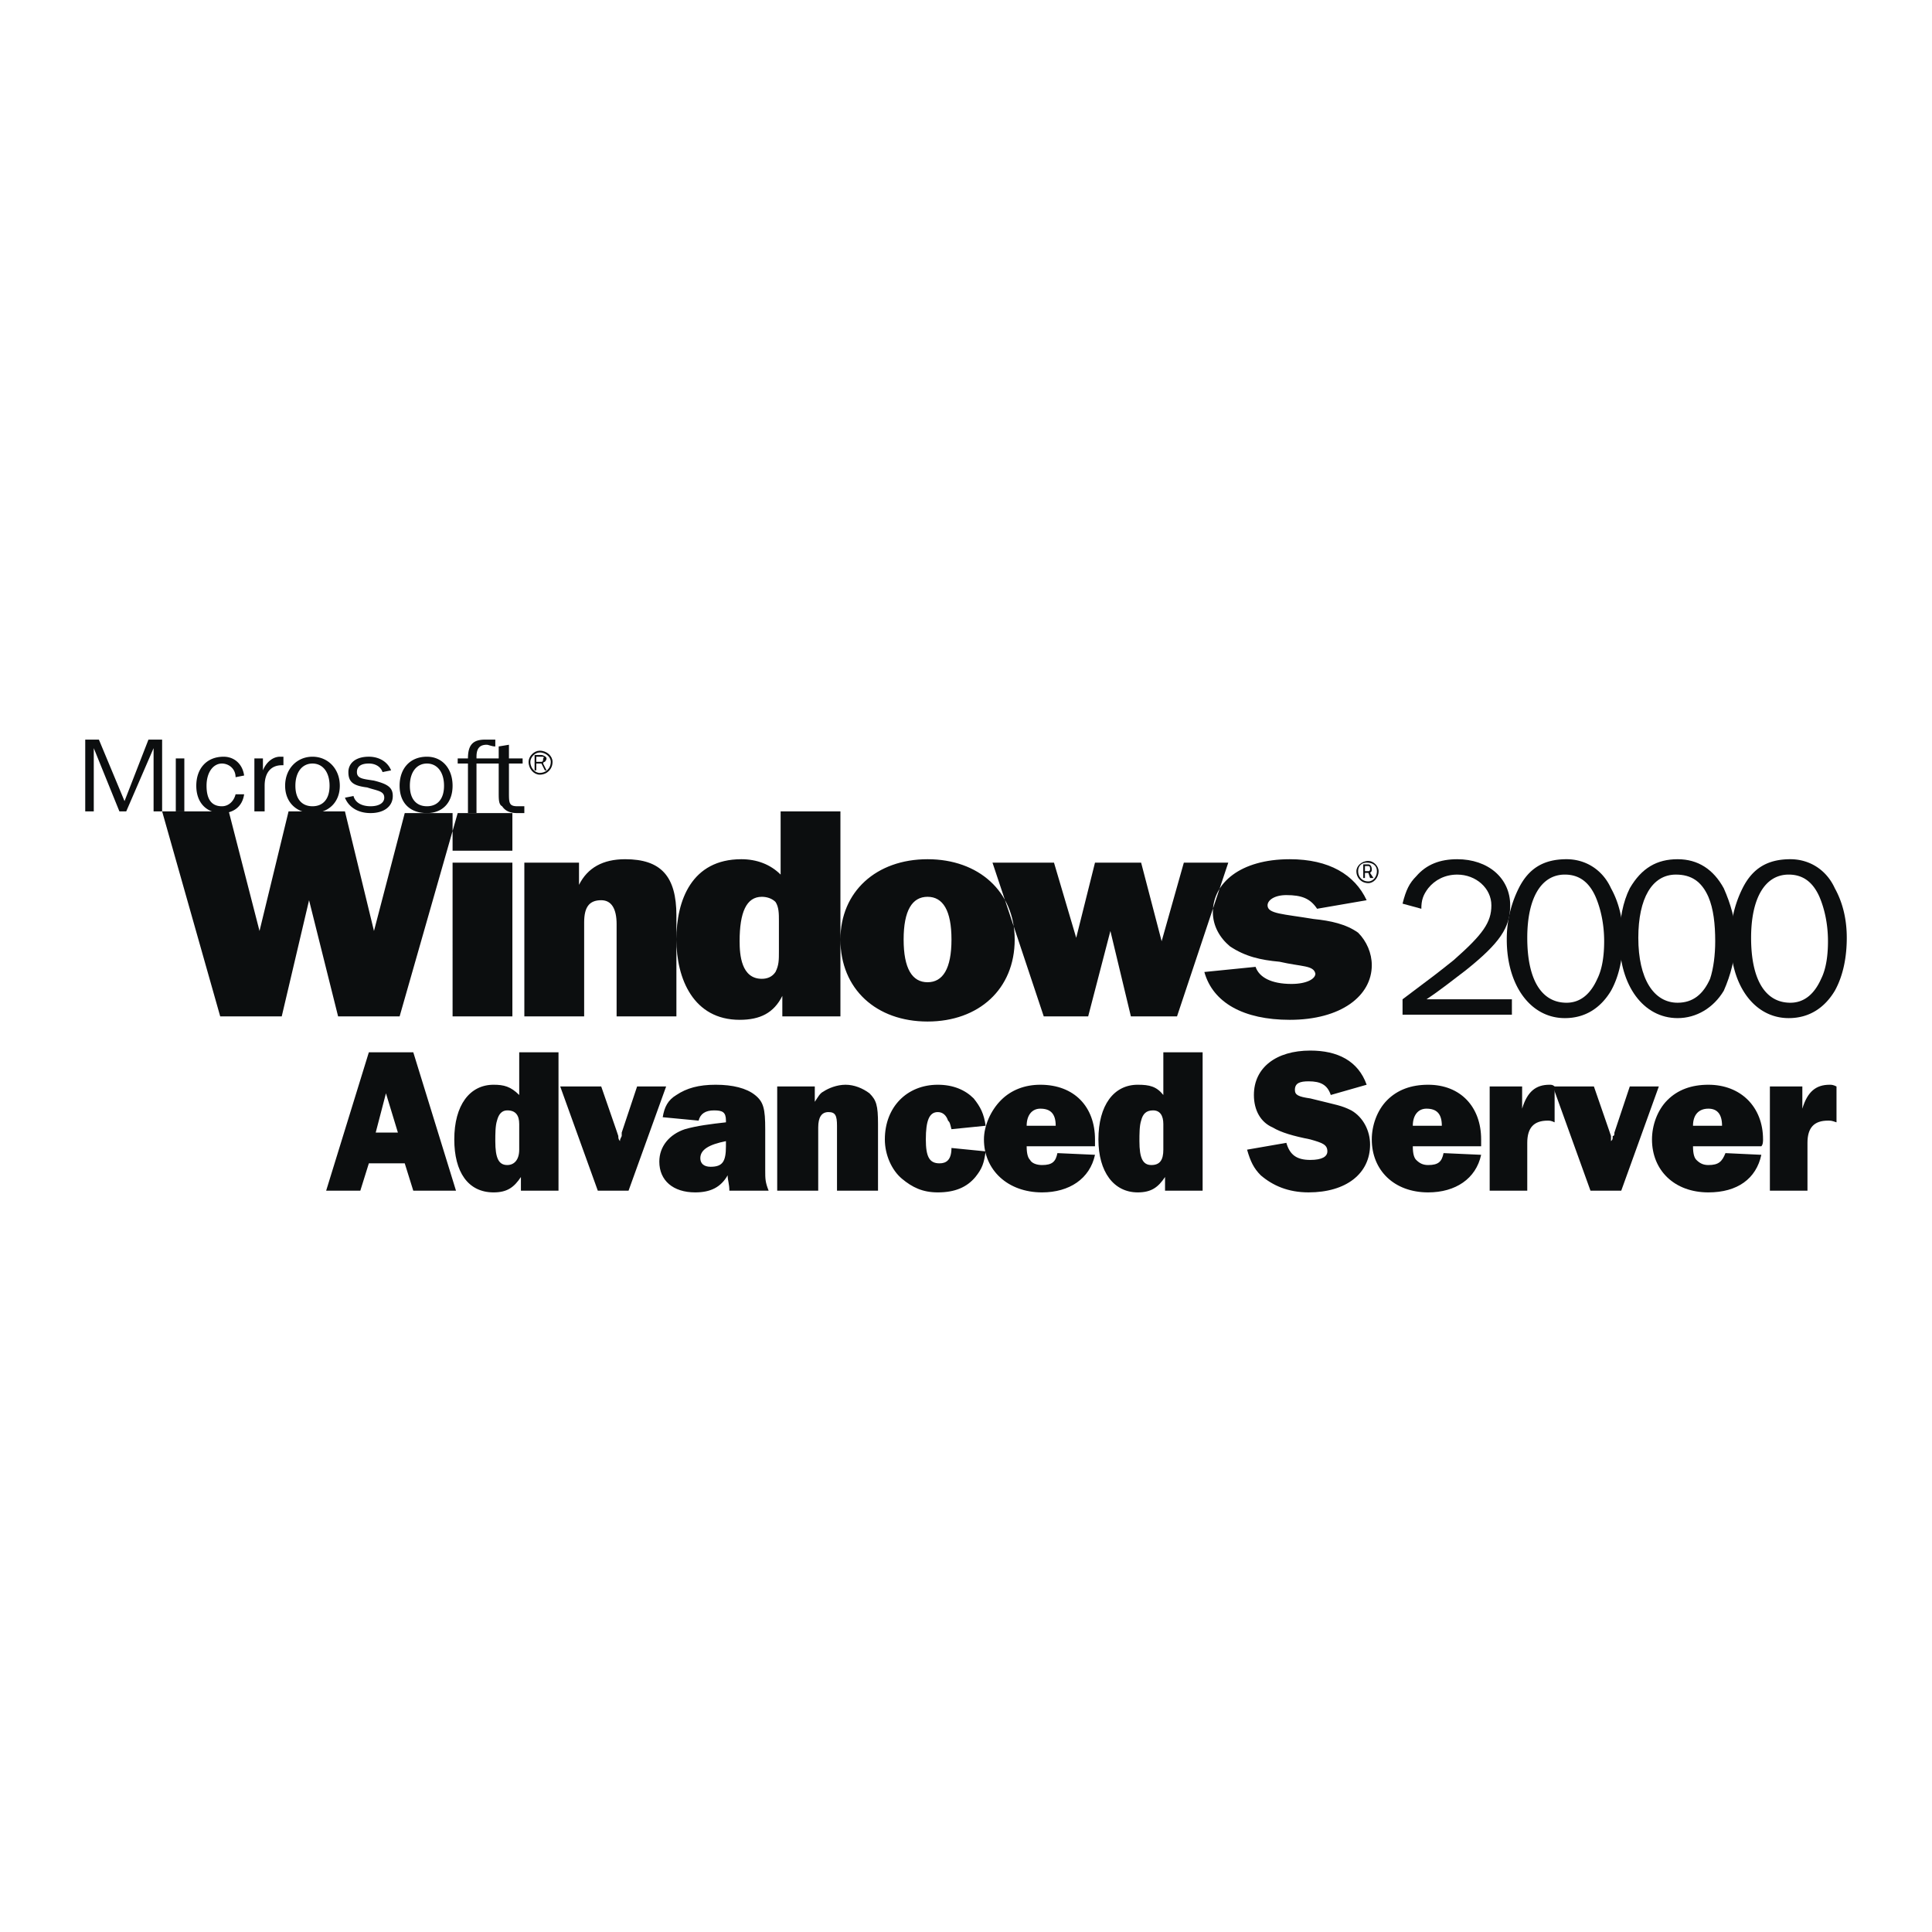
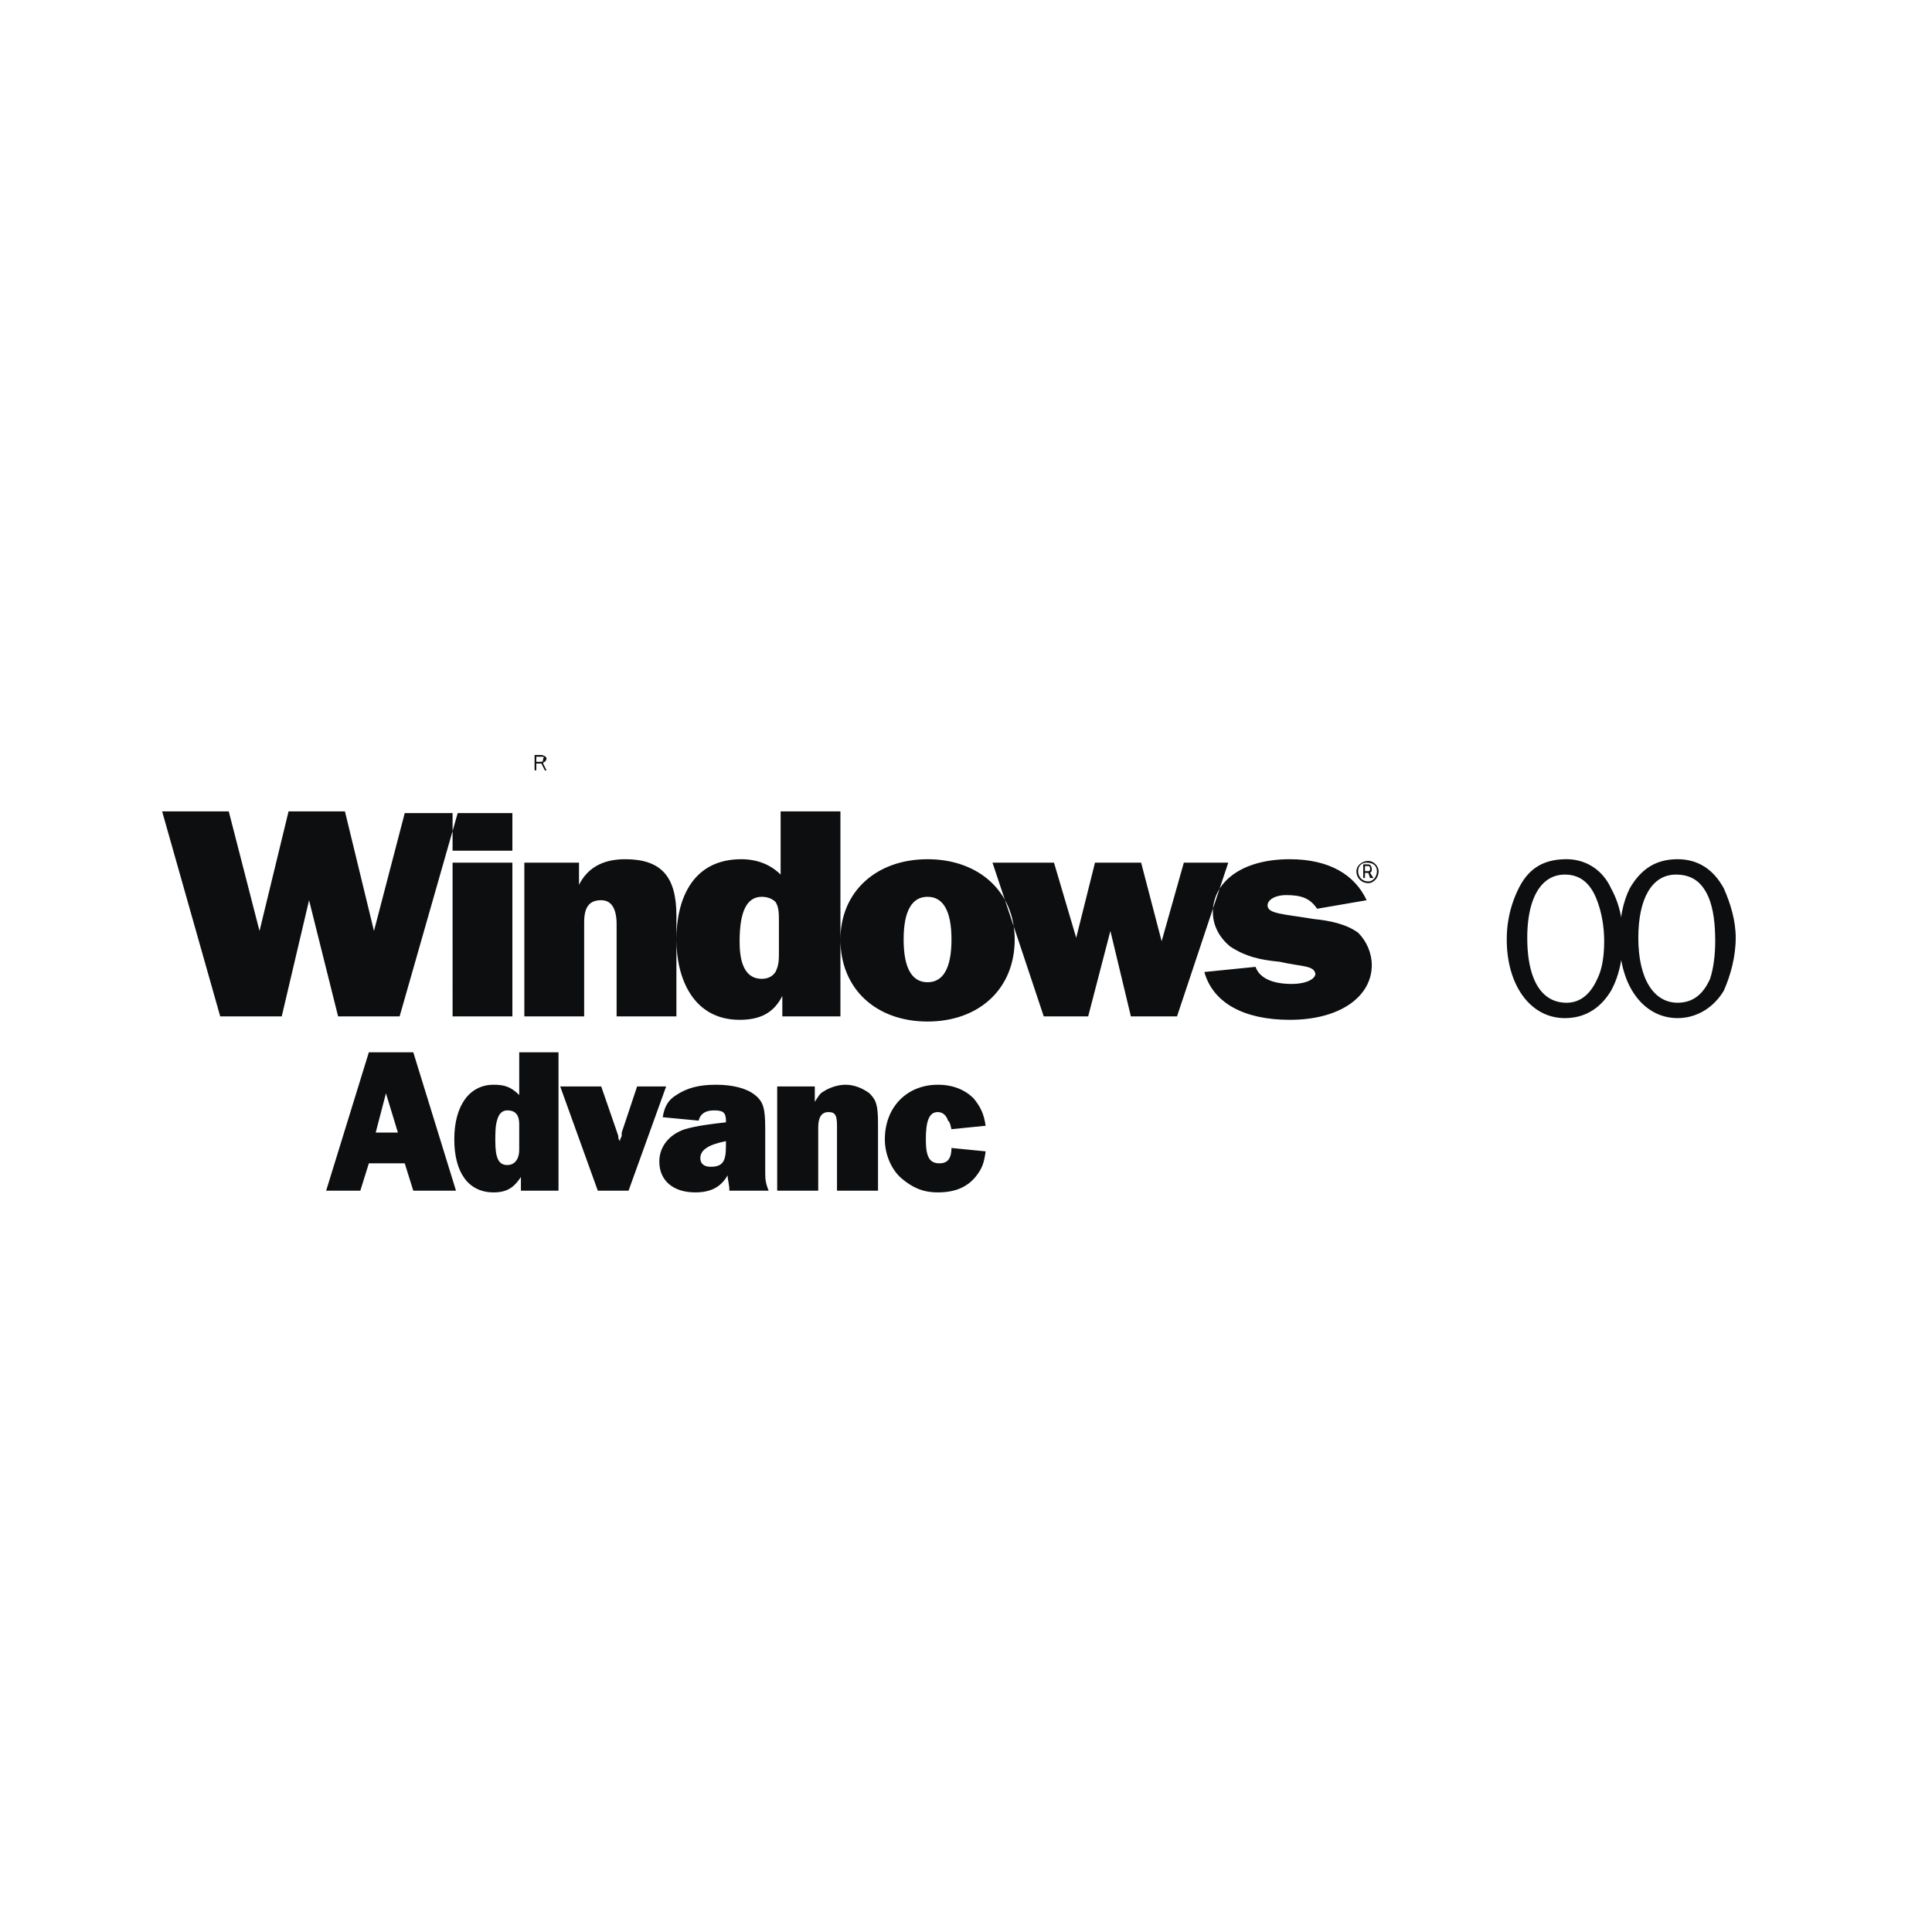
<svg xmlns="http://www.w3.org/2000/svg" width="2500" height="2500" viewBox="0 0 192.756 192.756">
  <path fill-rule="evenodd" clip-rule="evenodd" fill="#fff" d="M0 0h192.756v192.756H0V0z" />
-   <path d="M150.842 101.236h-10.91v-1.535c3.408-2.557 3.408-2.557 5.113-3.919 2.898-2.557 3.75-3.75 3.75-5.455s-1.533-3.068-3.408-3.068c-1.193 0-2.217.511-2.898 1.364-.512.682-.682 1.193-.682 2.045l-1.875-.512c.342-1.363.682-2.045 1.363-2.727 1.023-1.193 2.387-1.705 4.092-1.705 3.068 0 5.285 1.875 5.285 4.603 0 2.216-1.023 3.75-4.434 6.478-1.363 1.023-2.387 1.875-3.92 2.896h8.523v1.535h.001z" fill-rule="evenodd" clip-rule="evenodd" fill="#0c0e0f" />
  <path d="M156.125 87.258c1.365 0 2.387.682 3.068 2.216.512 1.193.854 2.728.854 4.432 0 1.364-.172 2.728-.682 3.75-.684 1.535-1.705 2.387-3.068 2.387-2.559 0-3.922-2.387-3.922-6.478 0-3.92 1.363-6.307 3.75-6.307zm.172-1.534c-2.217 0-3.752.853-4.773 2.898a11.318 11.318 0 0 0-1.193 5.114c0 4.602 2.387 7.842 5.795 7.842 2.047 0 3.58-1.023 4.604-2.729.852-1.533 1.193-3.409 1.193-5.284 0-1.705-.342-3.41-1.193-4.943-.855-1.875-2.558-2.898-4.433-2.898z" fill-rule="evenodd" clip-rule="evenodd" fill="#0c0e0f" />
  <path d="M167.205 87.258c1.535 0 2.559.682 3.24 2.216.51 1.193.682 2.728.682 4.432 0 1.364-.172 2.728-.512 3.75-.682 1.535-1.705 2.387-3.238 2.387-2.387 0-3.922-2.387-3.922-6.478 0-3.92 1.363-6.307 3.75-6.307zm.172-1.534c-2.047 0-3.58.853-4.773 2.898-.682 1.364-1.023 3.068-1.023 5.114 0 4.602 2.387 7.842 5.797 7.842 1.875 0 3.578-1.023 4.602-2.729.682-1.533 1.193-3.409 1.193-5.284 0-1.705-.512-3.41-1.193-4.943-1.025-1.875-2.558-2.898-4.603-2.898z" fill-rule="evenodd" clip-rule="evenodd" fill="#0c0e0f" />
-   <path d="M178.457 87.258c1.363 0 2.387.682 3.068 2.216.51 1.193.852 2.728.852 4.432 0 1.364-.17 2.728-.682 3.75-.682 1.535-1.705 2.387-3.068 2.387-2.557 0-3.92-2.387-3.92-6.478 0-3.92 1.363-6.307 3.75-6.307zm.17-1.534c-2.217 0-3.75.853-4.773 2.898a11.318 11.318 0 0 0-1.193 5.114c0 4.602 2.387 7.842 5.797 7.842 2.045 0 3.578-1.023 4.602-2.729.852-1.533 1.193-3.409 1.193-5.284 0-1.705-.342-3.41-1.193-4.943-.853-1.875-2.558-2.898-4.433-2.898zM8.504 80.951h.852v-6.307l2.557 6.307h.682l2.728-6.307v6.307h.852v-7.159h-1.364l-2.387 6.136-2.556-6.136H8.504v7.159zM17.539 80.951h.852v-5.284h-.852v5.284zM23.504 77.542l.853-.17c-.17-1.193-1.022-1.875-2.045-1.875-1.705 0-2.728 1.193-2.728 2.897s1.023 2.728 2.557 2.728c1.193 0 2.045-.682 2.216-1.875h-.853c-.17.682-.682 1.193-1.363 1.193-1.023 0-1.534-.682-1.534-2.046 0-1.363.682-2.216 1.534-2.216.682 0 1.363.511 1.363 1.364zM25.38 80.951h1.023v-2.557c0-1.363.682-2.045 1.705-2.045h.17v-.852h-.341c-.682 0-1.364.511-1.705 1.363v-1.193h-.852v5.284zM31.176 81.122c1.534 0 2.727-1.023 2.727-2.728s-1.193-2.897-2.727-2.897c-1.535 0-2.728 1.193-2.728 2.897s1.193 2.728 2.728 2.728zm0-.682c-1.023 0-1.705-.682-1.705-2.046 0-1.363.682-2.216 1.705-2.216s1.705.853 1.705 2.216c-.001 1.364-.682 2.046-1.705 2.046zM42.597 81.122c1.534 0 2.557-1.023 2.557-2.728s-1.023-2.897-2.557-2.897c-1.705 0-2.728 1.193-2.728 2.897s1.023 2.728 2.728 2.728zm0-.682c-1.023 0-1.705-.682-1.705-2.046 0-1.363.682-2.216 1.705-2.216 1.022 0 1.704.853 1.704 2.216 0 1.364-.681 2.046-1.704 2.046zM47.54 75.667v-.17c0-.853.341-1.193 1.023-1.193.17 0 .511.17.853.17v-.682h-1.023c-1.193 0-1.705.512-1.705 1.875h-1.023v.512h1.023v4.943h.852v-4.943h2.216v2.897c0 .683 0 1.194.341 1.364.341.511.853.682 1.534.682h.682v-.682h-.682c-.853 0-.853-.341-.853-1.364v-2.897h1.364v-.512h-1.364v-1.363l-1.022.17v1.193H47.54zM34.415 79.587c.341.853 1.193 1.534 2.557 1.534 1.364 0 2.216-.682 2.216-1.705 0-.853-.511-1.193-1.875-1.534-1.022-.17-1.704-.17-1.704-.852 0-.512.341-.853 1.193-.853.682 0 1.193.341 1.364.853l.853-.171c-.341-.852-1.193-1.363-2.216-1.363-1.363 0-2.045.682-2.045 1.534 0 1.022.511 1.363 1.875 1.534 1.023.341 1.705.341 1.705 1.023 0 .511-.512.853-1.364.853-.852 0-1.534-.341-1.705-1.023l-.854.17z" fill-rule="evenodd" clip-rule="evenodd" fill="#0c0e0f" />
-   <path d="M53.847 74.985c-.511 0-1.022.512-1.022 1.023 0 .682.511 1.193 1.022 1.193.682 0 1.193-.511 1.193-1.193.001-.511-.511-1.023-1.193-1.023z" fill="none" stroke="#0c0e0f" stroke-width=".177" stroke-miterlimit="2.613" />
  <path d="M52.313 86.065h5.455v2.216c.852-1.704 2.386-2.557 4.603-2.557 3.58 0 5.114 1.705 5.114 5.625v10.057h-5.966v-9.205c0-1.534-.511-2.386-1.534-2.386-1.193 0-1.704.682-1.704 2.216v9.375h-5.967V86.065h-.001zm51.822 15.341h4.432l2.217-8.523 2.045 8.523h4.602l5.115-15.341h-4.434l-2.215 7.841-2.047-7.841h-4.602l-1.875 7.5-2.217-7.5H99.02l5.115 15.341zm-82.164 0h6.137l2.727-11.591 2.898 11.591h6.137l5.795-20.285h-5.284l-3.069 11.762-2.897-11.932H28.79l-2.898 11.932-3.069-11.932h-6.648l5.796 20.455zm23.183-16.534h5.966v-3.75h-5.966v3.75zm0 1.193h5.966v15.341h-5.966V86.065zm32.558 5.796c0-.682 0-1.364-.341-1.875-.341-.341-.853-.512-1.364-.512-1.534 0-2.216 1.534-2.216 4.432 0 1.364.17 3.75 2.216 3.75.511 0 1.022-.17 1.364-.682.341-.682.341-1.193.341-2.045v-3.068zm.341 9.545v-2.045c-.853 1.705-2.216 2.387-4.262 2.387-4.603 0-6.307-4.092-6.307-8.012s1.534-8.012 6.478-8.012c1.535 0 2.898.511 3.921 1.534v-6.307h5.966v20.455h-5.796zm16.876-7.67c0-2.898-.853-4.262-2.387-4.262s-2.387 1.364-2.387 4.262.853 4.262 2.387 4.262 2.387-1.364 2.387-4.262zm-11.08 0c0-4.773 3.58-8.012 8.693-8.012s8.694 3.239 8.694 8.012c0 4.944-3.58 8.182-8.694 8.182s-8.693-3.238-8.693-8.182zm36.309 3.239c.852 3.068 3.92 4.773 8.523 4.773 5.113 0 8.182-2.387 8.182-5.455 0-1.193-.512-2.387-1.363-3.239-1.193-.853-2.729-1.193-4.434-1.364-3.066-.511-4.602-.511-4.602-1.364 0-.511.682-1.022 1.875-1.022 1.535 0 2.387.34 3.068 1.363l4.943-.852c-1.193-2.557-3.75-4.091-7.67-4.091-4.943 0-7.672 2.387-7.672 5.284 0 1.364.682 2.557 1.705 3.409 1.533 1.023 3.068 1.364 4.943 1.535 2.217.511 3.408.341 3.58 1.192 0 .512-.854 1.023-2.387 1.023-2.045 0-3.238-.682-3.58-1.705l-5.111.513zM136.352 86.065c.682 0 1.023.341 1.023.853s-.342 1.022-.854 1.022c-.682 0-1.021-.511-1.021-1.022s.34-.853.852-.853zm.169-.17c-.682 0-1.193.512-1.193 1.023 0 .682.512 1.193 1.193 1.193.512 0 1.023-.512 1.023-1.193.001-.512-.511-1.023-1.023-1.023zm.512 1.704l-.34-.511c.17-.17.17-.17.17-.341 0-.34-.17-.511-.342-.511h-.51V87.6h.17v-.511h.34l.172.511h.34v-.001zm-.851-.682v-.511h.34c.172 0 .172.17.172.34 0 0 0 .171-.172.171h-.34zM54.359 76.86l-.341-.682h-.512v.682h-.17v-1.534h.682c.17 0 .511.171.511.341 0 .171-.17.341-.17.341s-.171 0-.171.17l.341.682h-.17zm-.341-.852c.17 0 .17-.17.17-.341.171-.17 0-.17-.17-.17h-.512v.511h.512zM40.381 116.066h-3.58l-.852 2.729H32.54l4.261-13.809h4.432l4.262 13.809h-4.262l-.852-2.729zm-.682-3.068l-1.193-3.92-1.022 3.92h2.215zM51.972 118.795v-1.365c-.682 1.023-1.364 1.535-2.727 1.535-2.557 0-3.921-2.045-3.921-5.285 0-3.408 1.534-5.455 3.921-5.455 1.022 0 1.705.172 2.557 1.023v-4.262h3.92v13.809h-3.75zm-.17-6.649c0-.854-.341-1.363-1.193-1.363-.511 0-.852.34-1.023 1.021-.17.512-.17 1.363-.17 2.047 0 1.703.341 2.385 1.193 2.385.682 0 1.193-.51 1.193-1.533v-2.557zM62.711 118.795h-3.068l-3.75-10.398h4.091l1.534 4.432.171.512c0 .17 0 .34.17.512 0-.172 0-.172.17-.512v-.342l1.535-4.602h2.897l-3.75 10.398zM72.769 118.795c0-.684-.171-1.023-.171-1.535-.682 1.193-1.705 1.705-3.238 1.705-2.216 0-3.58-1.193-3.58-3.068 0-1.535 1.022-2.729 2.557-3.238 1.193-.342 2.557-.512 4.091-.684v-.17c0-.852-.341-1.021-1.193-1.021-.853 0-1.364.34-1.535 1.021l-3.58-.34c.17-1.023.512-1.705 1.364-2.217 1.023-.682 2.216-1.023 3.92-1.023 1.705 0 3.069.342 3.921 1.023.853.682 1.022 1.363 1.022 3.41v4.09c0 .854 0 1.193.341 2.047h-3.919zm-.341-4.943c-1.705.34-2.557.852-2.557 1.703 0 .512.341.854 1.022.854 1.193 0 1.534-.512 1.534-2.047v-.51h.001zM83.508 118.795v-6.479c0-1.023-.17-1.363-.852-1.363-.682 0-1.022.512-1.022 1.533v6.309h-4.092v-10.398h3.75v1.533c.341-.512.511-.852.853-1.021.511-.342 1.363-.684 2.216-.684.852 0 1.705.342 2.386.854.682.682.853 1.193.853 3.068v6.648h-4.092zM98.338 114.873c-.17 1.193-.34 1.705-1.021 2.557-.853 1.023-2.046 1.535-3.751 1.535-1.535 0-2.557-.512-3.58-1.363-1.023-.854-1.705-2.387-1.705-3.922 0-3.238 2.216-5.455 5.284-5.455 1.534 0 2.727.512 3.579 1.365.684.852 1.023 1.533 1.193 2.727l-3.409.342c-.171-.684-.171-.684-.341-.854-.171-.512-.512-.852-1.023-.852-.852 0-1.193.852-1.193 2.727 0 1.705.341 2.387 1.364 2.387.682 0 1.193-.34 1.193-1.533l3.41.339z" fill-rule="evenodd" clip-rule="evenodd" fill="#0c0e0f" />
-   <path d="M109.248 115.215c-.512 2.387-2.557 3.75-5.285 3.75-3.408 0-5.795-2.217-5.795-5.285 0-1.363.682-2.896 1.705-3.92 1.021-1.023 2.387-1.535 3.92-1.535 3.41 0 5.455 2.217 5.455 5.455v.682h-6.818c0 .854.17 1.193.34 1.365.172.34.684.51 1.193.51 1.023 0 1.365-.34 1.535-1.191l3.75.169zm-3.92-2.899c0-1.193-.512-1.705-1.535-1.705-.852 0-1.363.682-1.363 1.705h2.898zM116.236 118.795v-1.365c-.682 1.023-1.363 1.535-2.727 1.535-2.387 0-3.92-2.045-3.92-5.285 0-3.408 1.533-5.455 3.92-5.455 1.193 0 1.875.172 2.557 1.023v-4.262h3.92v13.809h-3.75zm-.17-6.649c0-.854-.34-1.363-1.021-1.363-.684 0-1.023.34-1.195 1.021-.17.512-.17 1.363-.17 2.047 0 1.703.342 2.385 1.193 2.385.854 0 1.193-.51 1.193-1.533v-2.557zM128.34 114.021c.342 1.193 1.023 1.705 2.387 1.705 1.193 0 1.705-.342 1.705-.854 0-.682-.512-.852-1.705-1.193-1.705-.34-2.898-.682-3.75-1.193-1.193-.512-1.875-1.703-1.875-3.238 0-2.727 2.215-4.432 5.625-4.432 2.727 0 4.773 1.021 5.625 3.408l-3.58 1.023c-.34-1.023-1.021-1.363-2.215-1.363-.854 0-1.365.17-1.365.852 0 .512.342.682 1.535.854 2.727.682 3.068.682 4.092 1.193 1.193.682 1.875 2.045 1.875 3.408 0 2.898-2.387 4.773-6.137 4.773-2.047 0-3.58-.682-4.773-1.705-.682-.682-1.023-1.363-1.363-2.557l3.919-.681zM147.773 115.215c-.512 2.387-2.557 3.75-5.285 3.75-3.408 0-5.625-2.217-5.625-5.285 0-1.363.512-2.896 1.535-3.92 1.021-1.023 2.385-1.535 4.09-1.535 3.238 0 5.285 2.217 5.285 5.455v.682h-6.818c0 .854.17 1.193.34 1.365.342.34.682.51 1.193.51 1.023 0 1.363-.34 1.535-1.191l3.75.169zm-3.921-2.899c0-1.193-.512-1.705-1.533-1.705-.854 0-1.363.682-1.363 1.705h2.896zM148.625 118.795v-10.398h3.238v2.215c.512-1.703 1.365-2.387 2.729-2.387.17 0 .34 0 .512.172v3.578c-.342-.17-.512-.17-.684-.17-1.363 0-2.045.682-2.045 2.217v4.773h-3.75z" fill-rule="evenodd" clip-rule="evenodd" fill="#0c0e0f" />
-   <path d="M161.752 118.795h-3.07l-3.75-10.398h4.092l1.533 4.432.172.512v.512c.17-.172.17-.172.17-.512.17 0 .17-.172.17-.342l1.535-4.602h2.898l-3.75 10.398zM175.729 115.215c-.512 2.387-2.387 3.75-5.283 3.75-3.41 0-5.627-2.217-5.627-5.285 0-1.363.512-2.896 1.535-3.92s2.387-1.535 4.092-1.535c3.238 0 5.453 2.217 5.453 5.455 0 .172 0 .512-.17.682h-6.818c0 .854.17 1.193.342 1.365.34.34.682.51 1.193.51 1.021 0 1.363-.34 1.703-1.191l3.58.169zm-3.92-2.899c0-1.193-.512-1.705-1.363-1.705-1.023 0-1.535.682-1.535 1.705h2.898zM176.582 118.795v-10.398h3.238v2.215c.512-1.703 1.363-2.387 2.727-2.387.172 0 .342 0 .682.172v3.578c-.51-.17-.51-.17-.852-.17-1.363 0-2.045.682-2.045 2.217v4.773h-3.75z" fill-rule="evenodd" clip-rule="evenodd" fill="#0c0e0f" />
</svg>